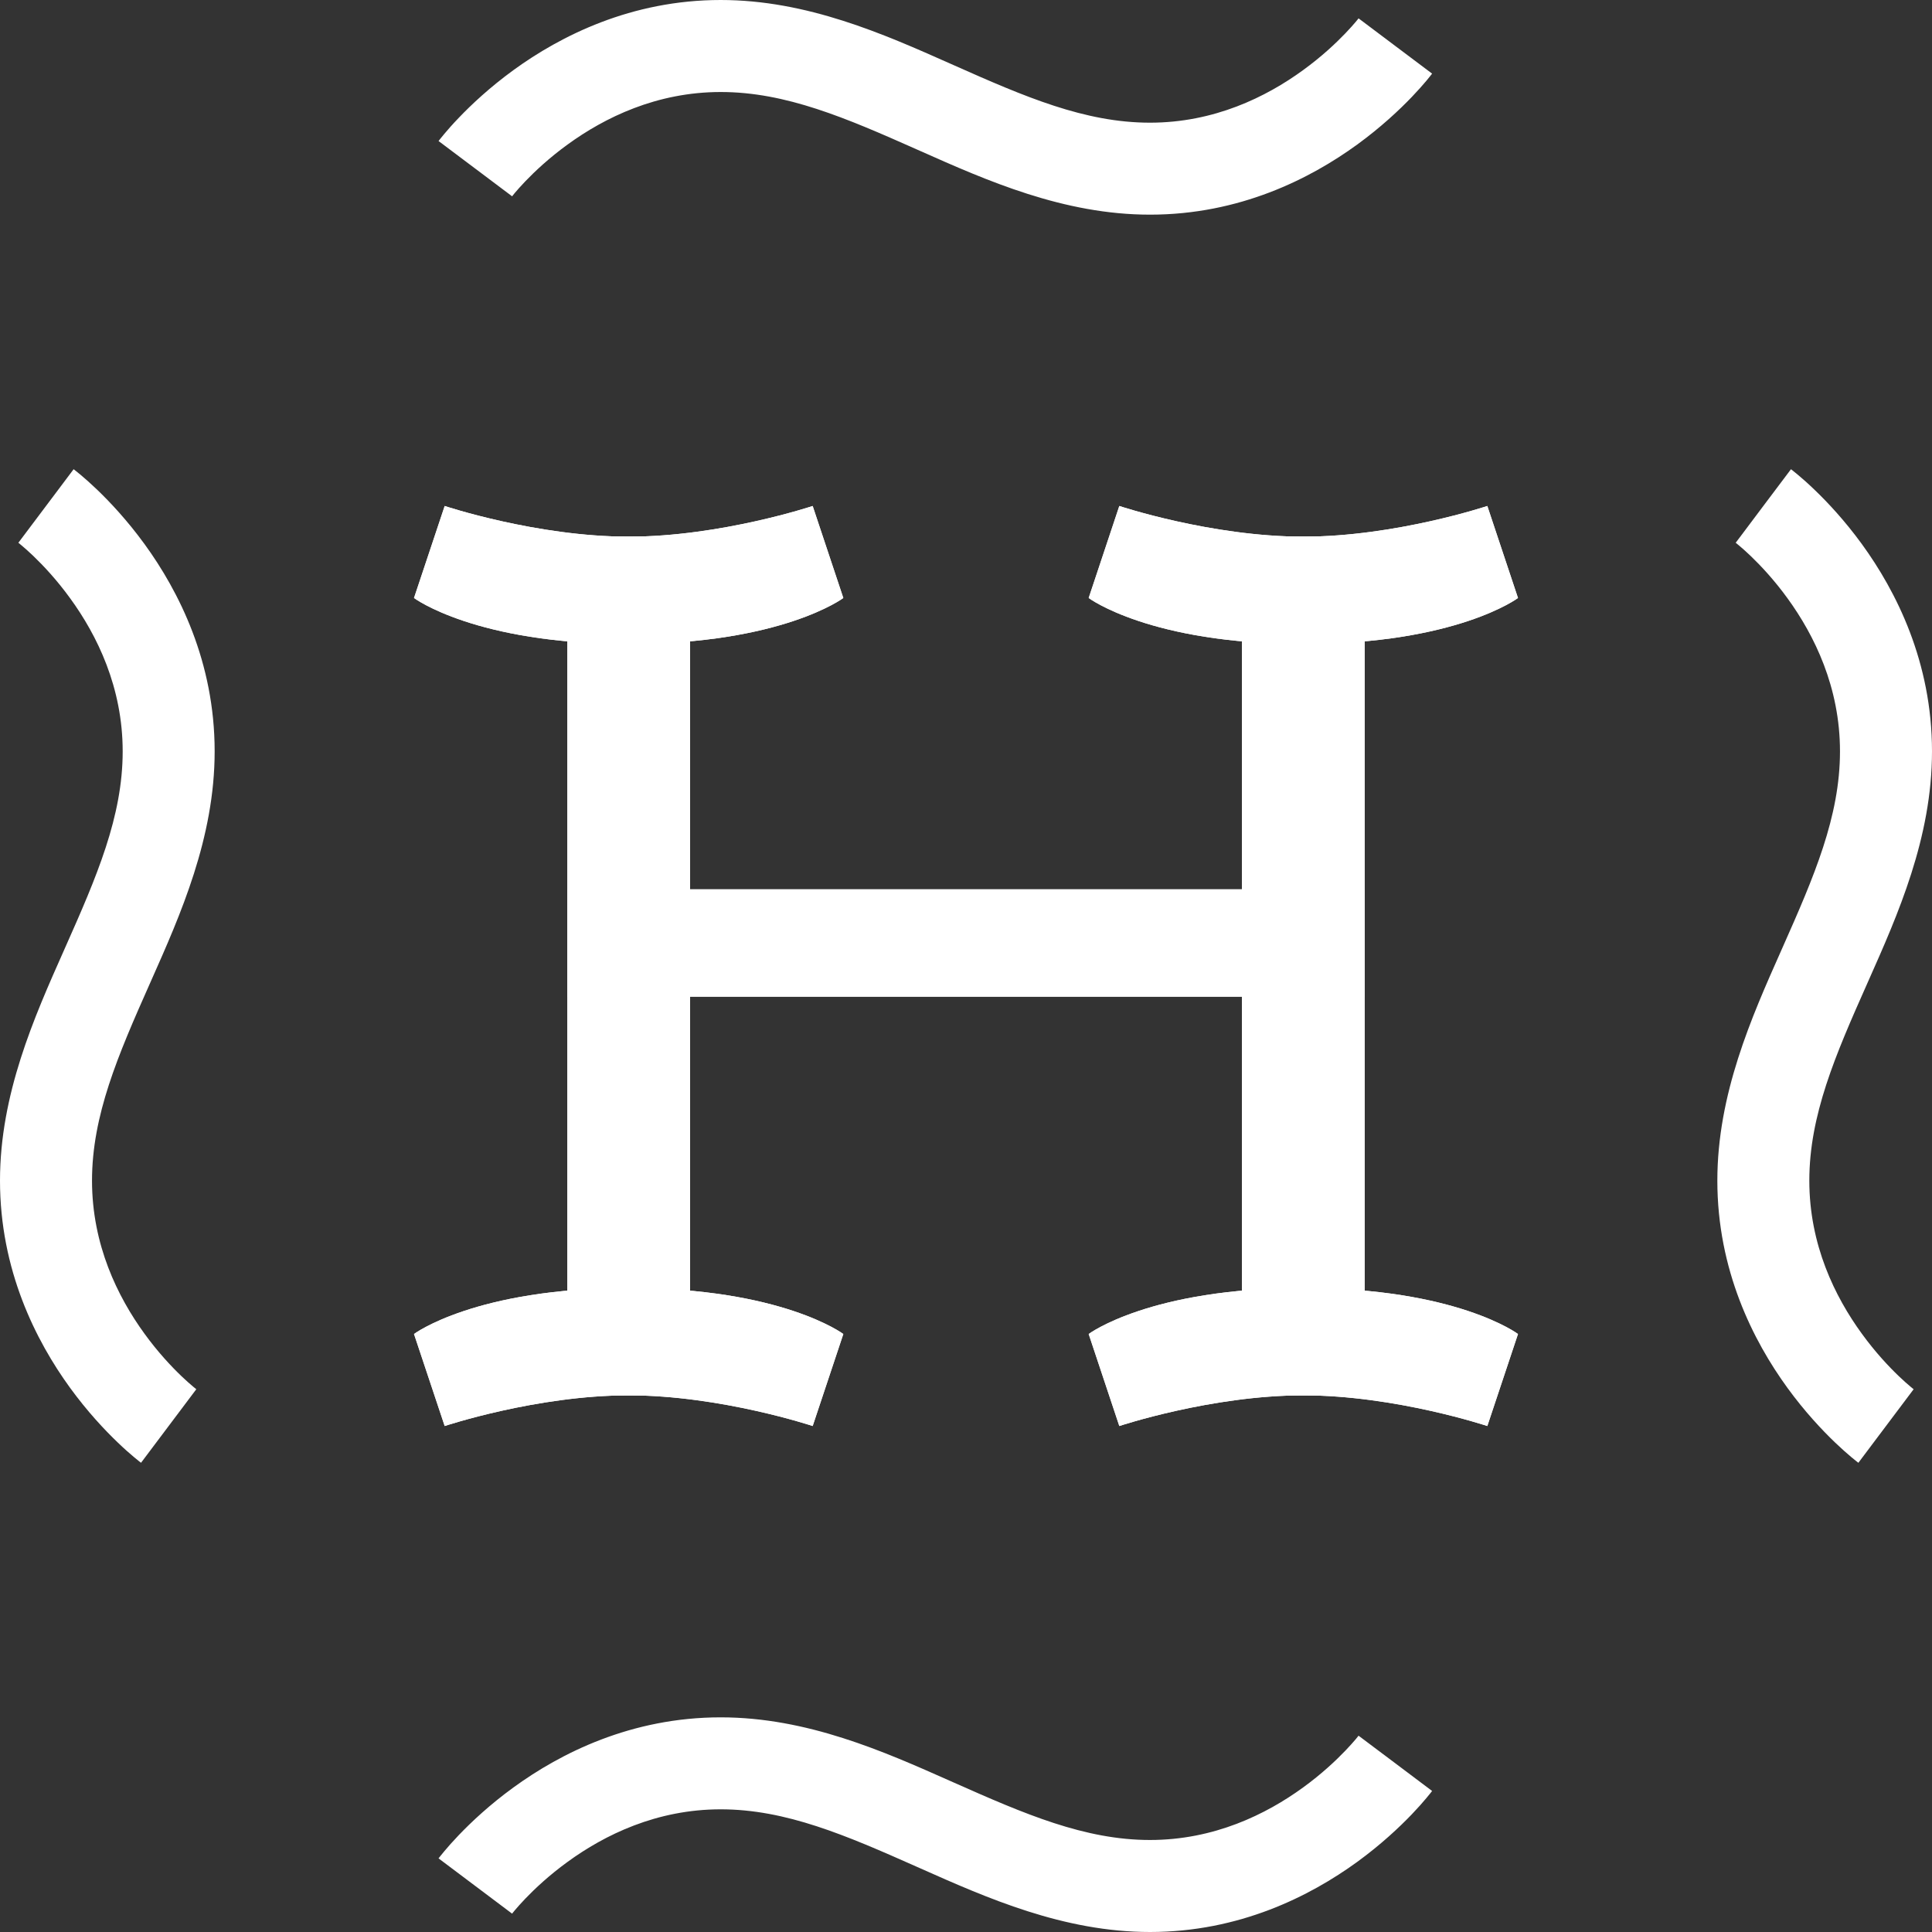
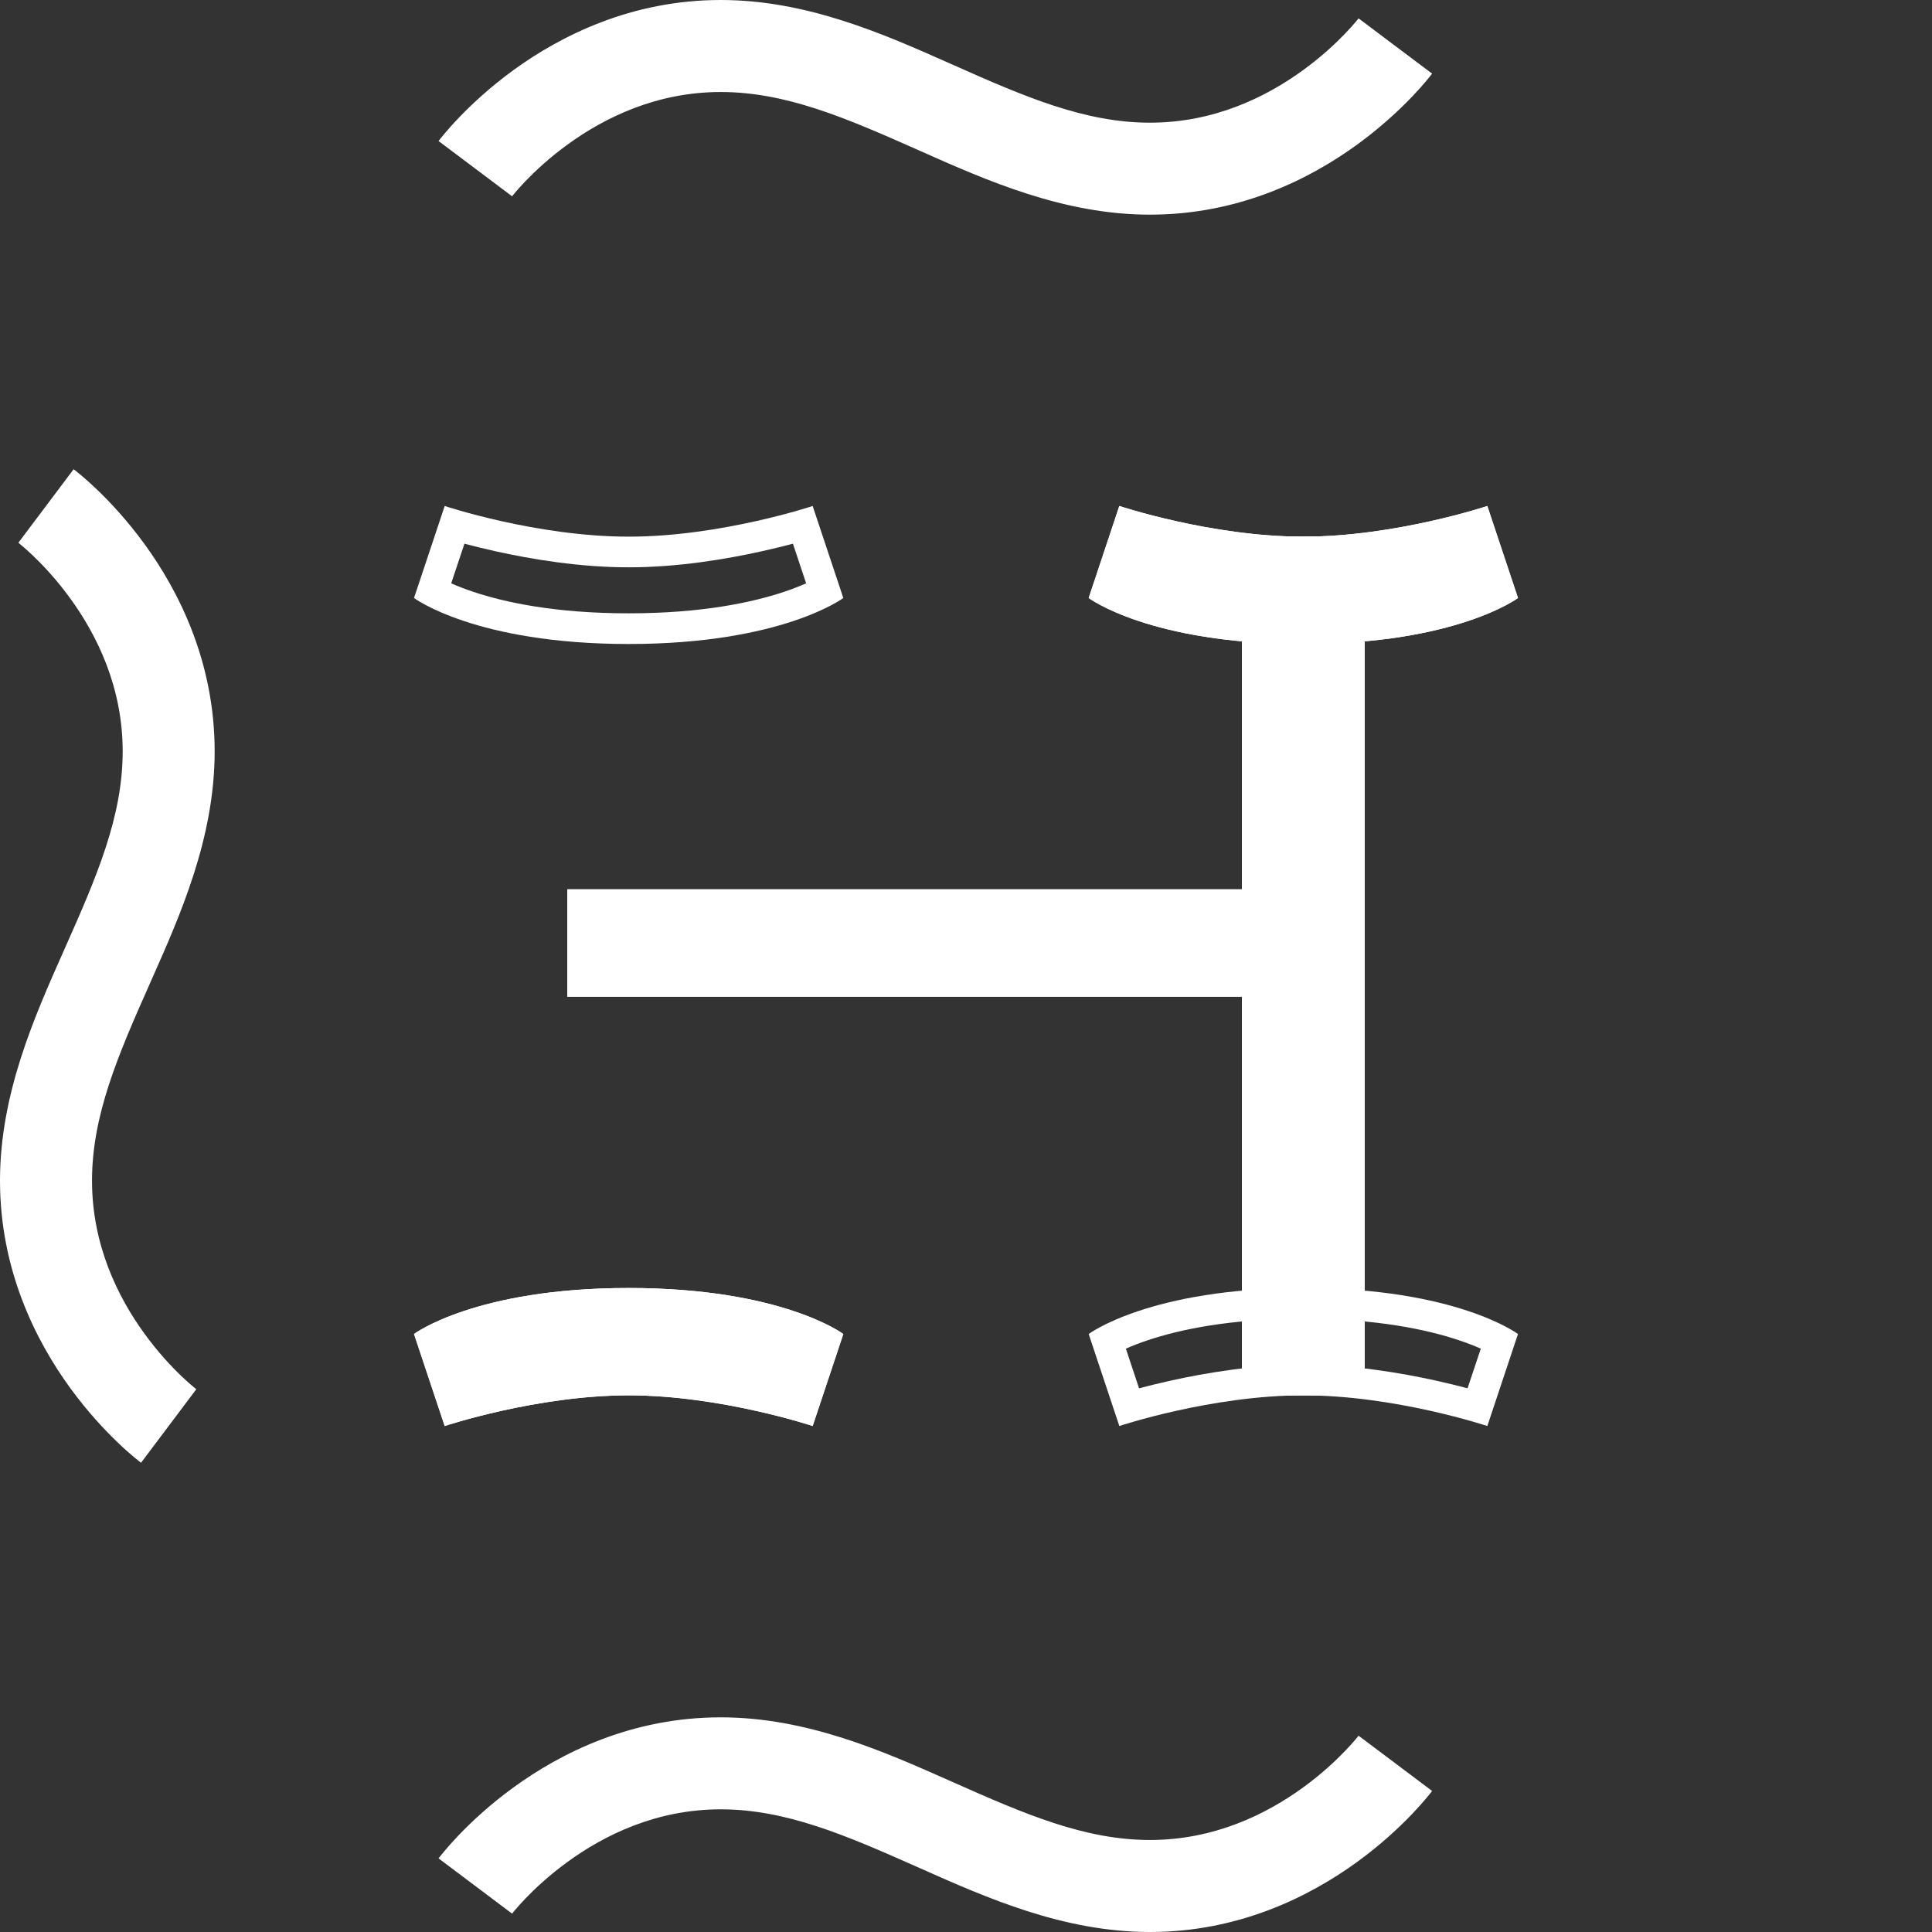
<svg xmlns="http://www.w3.org/2000/svg" width="48" height="48" viewBox="0 0 48 48" fill="none">
  <rect x="0" y="0" width="48" height="48" fill="#333333" stroke="none" />
  <g fill="#fff">
-     <path d="M14.095 13.333H17.143V34.667H14.095V13.333Z" />
-     <path fill-rule="evenodd" clip-rule="evenodd" d="M16.381 14.095H14.857V33.905H16.381V14.095ZM14.095 13.333V34.667H17.143V13.333H14.095Z" />
-     <path d="M11.048 12.571C11.048 12.571 13.333 13.333 15.619 13.333C17.905 13.333 20.191 12.571 20.191 12.571L20.952 14.857C20.952 14.857 19.429 16 15.619 16C11.81 16 10.286 14.857 10.286 14.857L11.048 12.571Z" />
    <path fill-rule="evenodd" clip-rule="evenodd" d="M20.191 12.571C20.191 12.571 17.905 13.333 15.619 13.333C13.333 13.333 11.048 12.571 11.048 12.571C11.048 12.572 11.048 12.572 11.048 12.572L10.286 14.857C10.286 14.857 11.81 16 15.619 16C19.429 16 20.952 14.857 20.952 14.857L20.191 12.573C20.191 12.573 20.191 12.572 20.191 12.571ZM19.7 13.508C19.481 13.566 19.22 13.631 18.927 13.696C18.041 13.893 16.839 14.095 15.619 14.095C14.399 14.095 13.197 13.893 12.311 13.696C12.018 13.631 11.758 13.566 11.539 13.508L11.21 14.493C11.358 14.558 11.542 14.632 11.765 14.706C12.54 14.964 13.792 15.238 15.619 15.238C17.446 15.238 18.698 14.964 19.473 14.706C19.696 14.632 19.88 14.558 20.028 14.493L19.7 13.508Z" />
    <path d="M27.809 12.571C27.809 12.571 30.095 13.333 32.381 13.333C34.667 13.333 36.952 12.571 36.952 12.571L37.714 14.857C37.714 14.857 36.191 16 32.381 16C28.571 16 27.048 14.857 27.048 14.857L27.809 12.571Z" />
    <path fill-rule="evenodd" clip-rule="evenodd" d="M36.952 12.571C36.952 12.571 34.667 13.333 32.381 13.333C30.095 13.333 27.809 12.571 27.809 12.571C27.809 12.572 27.809 12.572 27.809 12.572L27.048 14.857C27.048 14.857 28.571 16 32.381 16C36.191 16 37.714 14.857 37.714 14.857L36.953 12.573C36.953 12.573 36.953 12.572 36.952 12.571ZM36.461 13.508C36.243 13.566 35.982 13.631 35.689 13.696C34.803 13.893 33.601 14.095 32.381 14.095C31.161 14.095 29.959 13.893 29.073 13.696C28.78 13.631 28.519 13.566 28.3 13.508L27.972 14.493C28.12 14.558 28.304 14.632 28.527 14.706C29.302 14.964 30.554 15.238 32.381 15.238C34.208 15.238 35.46 14.964 36.235 14.706C36.458 14.632 36.642 14.558 36.79 14.493L36.461 13.508Z" />
    <path d="M11.048 35.429C11.048 35.429 13.333 34.667 15.619 34.667C17.905 34.667 20.191 35.429 20.191 35.429L20.952 33.143C20.952 33.143 19.429 32 15.619 32C11.81 32 10.286 33.143 10.286 33.143L11.048 35.429Z" />
    <path fill-rule="evenodd" clip-rule="evenodd" d="M20.191 35.429C20.191 35.429 17.905 34.667 15.619 34.667C13.333 34.667 11.048 35.429 11.048 35.429C11.048 35.428 11.048 35.428 11.048 35.428L10.286 33.143C10.286 33.143 11.81 32 15.619 32C19.429 32 20.952 33.143 20.952 33.143L20.191 35.427C20.191 35.427 20.191 35.428 20.191 35.429ZM19.7 34.492C19.481 34.434 19.22 34.369 18.927 34.304C18.041 34.107 16.839 33.905 15.619 33.905C14.399 33.905 13.197 34.107 12.311 34.304C12.018 34.369 11.758 34.434 11.539 34.492L11.21 33.507C11.358 33.442 11.542 33.368 11.765 33.294C12.54 33.036 13.792 32.762 15.619 32.762C17.446 32.762 18.698 33.036 19.473 33.294C19.696 33.368 19.88 33.442 20.028 33.507L19.7 34.492Z" />
-     <path d="M27.809 35.429C27.809 35.429 30.095 34.667 32.381 34.667C34.667 34.667 36.952 35.429 36.952 35.429L37.714 33.143C37.714 33.143 36.191 32 32.381 32C28.571 32 27.048 33.143 27.048 33.143L27.809 35.429Z" />
    <path fill-rule="evenodd" clip-rule="evenodd" d="M36.952 35.429C36.952 35.429 34.667 34.667 32.381 34.667C30.095 34.667 27.809 35.429 27.809 35.429C27.809 35.428 27.809 35.428 27.809 35.428L27.048 33.143C27.048 33.143 28.571 32 32.381 32C36.191 32 37.714 33.143 37.714 33.143L36.953 35.427C36.953 35.427 36.953 35.428 36.952 35.429ZM36.461 34.492C36.243 34.434 35.982 34.369 35.689 34.304C34.803 34.107 33.601 33.905 32.381 33.905C31.161 33.905 29.959 34.107 29.073 34.304C28.78 34.369 28.519 34.434 28.3 34.492L27.972 33.507C28.12 33.442 28.304 33.368 28.527 33.294C29.302 33.036 30.554 32.762 32.381 32.762C34.208 32.762 35.46 33.036 36.235 33.294C36.458 33.368 36.642 33.442 36.79 33.507L36.461 34.492Z" />
    <path fill-rule="evenodd" clip-rule="evenodd" d="M12.723 4.877C12.723 4.877 12.724 4.876 11.809 4.19C10.895 3.505 10.896 3.504 10.896 3.504L10.896 3.503L10.898 3.501L10.901 3.497L10.911 3.484C10.918 3.475 10.928 3.462 10.94 3.447C10.964 3.416 10.997 3.375 11.04 3.325C11.124 3.224 11.245 3.086 11.401 2.924C11.712 2.599 12.167 2.171 12.756 1.742C13.93 0.889 15.685 0 17.905 0C20.053 0 21.959 0.847 23.614 1.583C23.643 1.596 23.673 1.609 23.702 1.622C25.456 2.402 26.949 3.048 28.571 3.048C30.161 3.048 31.454 2.413 32.375 1.742C32.834 1.409 33.188 1.075 33.425 0.828C33.543 0.705 33.63 0.605 33.686 0.539C33.713 0.506 33.733 0.482 33.744 0.468L33.754 0.455L33.753 0.456C33.753 0.457 33.752 0.457 34.667 1.143C35.581 1.829 35.581 1.829 35.58 1.829L35.58 1.83L35.578 1.832L35.575 1.837L35.565 1.849C35.558 1.859 35.548 1.871 35.536 1.886C35.512 1.917 35.479 1.958 35.436 2.009C35.352 2.109 35.231 2.247 35.075 2.41C34.764 2.734 34.309 3.162 33.72 3.591C32.546 4.445 30.791 5.333 28.571 5.333C26.423 5.333 24.517 4.486 22.862 3.75C22.833 3.737 22.803 3.724 22.774 3.711C21.021 2.932 19.527 2.286 17.905 2.286C16.315 2.286 15.022 2.921 14.101 3.591C13.642 3.924 13.288 4.258 13.051 4.505C12.933 4.628 12.846 4.728 12.79 4.794C12.763 4.827 12.743 4.851 12.732 4.866L12.722 4.879L12.723 4.877L12.723 4.877ZM33.755 0.454C33.755 0.453 33.755 0.454 33.754 0.455L33.755 0.454Z" />
-     <path fill-rule="evenodd" clip-rule="evenodd" d="M47.544 34.515C47.543 34.514 47.543 34.514 46.857 35.429C46.171 36.343 46.171 36.343 46.171 36.342L46.17 36.342L46.168 36.34L46.163 36.337L46.151 36.327C46.141 36.32 46.129 36.31 46.114 36.298C46.083 36.274 46.042 36.241 45.991 36.198C45.891 36.114 45.753 35.993 45.59 35.837C45.266 35.526 44.837 35.071 44.409 34.482C43.555 33.308 42.667 31.553 42.667 29.333C42.667 27.184 43.514 25.279 44.25 23.624C44.263 23.595 44.276 23.565 44.289 23.536C45.068 21.783 45.714 20.289 45.714 18.667C45.714 17.077 45.079 15.784 44.409 14.863C44.076 14.404 43.742 14.05 43.495 13.813C43.372 13.695 43.272 13.608 43.206 13.553C43.173 13.525 43.148 13.505 43.134 13.494L43.121 13.484L43.123 13.485C43.123 13.485 43.124 13.486 43.809 12.571C44.495 11.657 44.496 11.657 44.496 11.658L44.497 11.658L44.499 11.66L44.503 11.663L44.516 11.673C44.525 11.68 44.538 11.69 44.553 11.702C44.584 11.726 44.625 11.759 44.675 11.802C44.776 11.886 44.914 12.007 45.076 12.163C45.401 12.474 45.829 12.929 46.258 13.518C47.111 14.692 48 16.447 48 18.667C48 20.815 47.153 22.721 46.417 24.376C46.404 24.405 46.391 24.435 46.378 24.464C45.598 26.217 44.952 27.711 44.952 29.333C44.952 30.923 45.587 32.216 46.258 33.137C46.591 33.596 46.925 33.95 47.172 34.187C47.295 34.305 47.395 34.392 47.461 34.447C47.494 34.475 47.518 34.495 47.532 34.506L47.546 34.516L47.544 34.515L47.544 34.515ZM43.12 13.483C43.12 13.483 43.12 13.483 43.121 13.484L43.12 13.483Z" />
    <path d="M30.857 13.333H33.905V34.667H30.857V13.333Z" />
    <path fill-rule="evenodd" clip-rule="evenodd" d="M33.143 14.095H31.619V33.905H33.143V14.095ZM30.857 13.333V34.667H33.905V13.333H30.857Z" />
    <path d="M14.095 22.095H33.905V24.762H14.095V22.095Z" />
    <path fill-rule="evenodd" clip-rule="evenodd" d="M33.143 22.857H14.857V24H33.143V22.857ZM14.095 22.095V24.762H33.905V22.095H14.095Z" />
    <path fill-rule="evenodd" clip-rule="evenodd" d="M4.877 34.515C4.877 34.514 4.876 34.514 4.19 35.429C3.505 36.343 3.504 36.343 3.504 36.342L3.503 36.342L3.501 36.34L3.497 36.337L3.484 36.327C3.475 36.32 3.462 36.31 3.447 36.298C3.416 36.274 3.375 36.241 3.325 36.198C3.224 36.114 3.086 35.993 2.924 35.837C2.599 35.526 2.171 35.071 1.742 34.482C0.889 33.308 -2.09348e-07 31.553 -3.06372e-07 29.333C-4.00299e-07 27.184 0.847 25.279 1.583 23.624C1.596 23.595 1.609 23.565 1.622 23.536C2.402 21.783 3.048 20.289 3.048 18.667C3.048 17.077 2.413 15.784 1.742 14.863C1.409 14.404 1.075 14.05 0.828 13.813C0.705 13.695 0.605 13.608 0.539 13.553C0.506 13.525 0.482 13.505 0.468 13.494L0.455 13.484L0.456 13.485C0.457 13.485 0.457 13.486 1.143 12.571C1.829 11.657 1.829 11.657 1.829 11.658L1.83 11.658L1.832 11.66L1.837 11.663L1.849 11.673C1.859 11.68 1.871 11.69 1.886 11.702C1.917 11.726 1.958 11.759 2.009 11.802C2.109 11.886 2.247 12.007 2.41 12.163C2.734 12.474 3.162 12.929 3.591 13.518C4.445 14.692 5.333 16.447 5.333 18.667C5.333 20.815 4.486 22.721 3.75 24.376C3.737 24.405 3.724 24.435 3.711 24.464C2.932 26.217 2.286 27.711 2.286 29.333C2.286 30.923 2.921 32.216 3.591 33.137C3.924 33.596 4.258 33.95 4.505 34.187C4.628 34.305 4.728 34.392 4.794 34.447C4.827 34.475 4.851 34.495 4.866 34.506L4.879 34.516L4.877 34.515L4.877 34.515ZM0.454 13.483C0.453 13.483 0.454 13.483 0.455 13.484L0.454 13.483Z" />
    <path fill-rule="evenodd" clip-rule="evenodd" d="M12.723 47.544C12.723 47.543 12.724 47.543 11.809 46.857C10.895 46.171 10.896 46.171 10.896 46.171L10.896 46.17L10.898 46.168L10.901 46.163L10.911 46.151C10.918 46.141 10.928 46.129 10.94 46.114C10.964 46.083 10.997 46.042 11.04 45.992C11.124 45.891 11.245 45.753 11.401 45.59C11.712 45.266 12.167 44.837 12.756 44.409C13.93 43.555 15.685 42.667 17.905 42.667C20.053 42.667 21.959 43.514 23.614 44.25C23.643 44.263 23.673 44.276 23.702 44.289C25.456 45.068 26.949 45.714 28.571 45.714C30.161 45.714 31.454 45.079 32.375 44.409C32.834 44.076 33.188 43.742 33.425 43.495C33.543 43.372 33.63 43.272 33.686 43.206C33.713 43.173 33.733 43.149 33.744 43.134L33.754 43.121L33.753 43.123C33.753 43.123 33.752 43.124 34.667 43.809C35.581 44.495 35.581 44.496 35.58 44.496L35.58 44.497L35.578 44.499L35.575 44.503L35.565 44.516C35.558 44.525 35.548 44.538 35.536 44.553C35.512 44.584 35.479 44.625 35.436 44.675C35.352 44.776 35.231 44.914 35.075 45.077C34.764 45.401 34.309 45.829 33.72 46.258C32.546 47.111 30.791 48 28.571 48C26.423 48 24.517 47.153 22.862 46.417C22.833 46.404 22.803 46.391 22.774 46.378C21.021 45.599 19.527 44.952 17.905 44.952C16.315 44.952 15.022 45.587 14.101 46.258C13.642 46.591 13.288 46.925 13.051 47.172C12.933 47.295 12.846 47.395 12.79 47.461C12.763 47.494 12.743 47.518 12.732 47.532L12.722 47.546L12.723 47.544L12.723 47.544ZM33.755 43.12C33.755 43.12 33.755 43.121 33.754 43.121L33.755 43.12Z" />
  </g>
</svg>